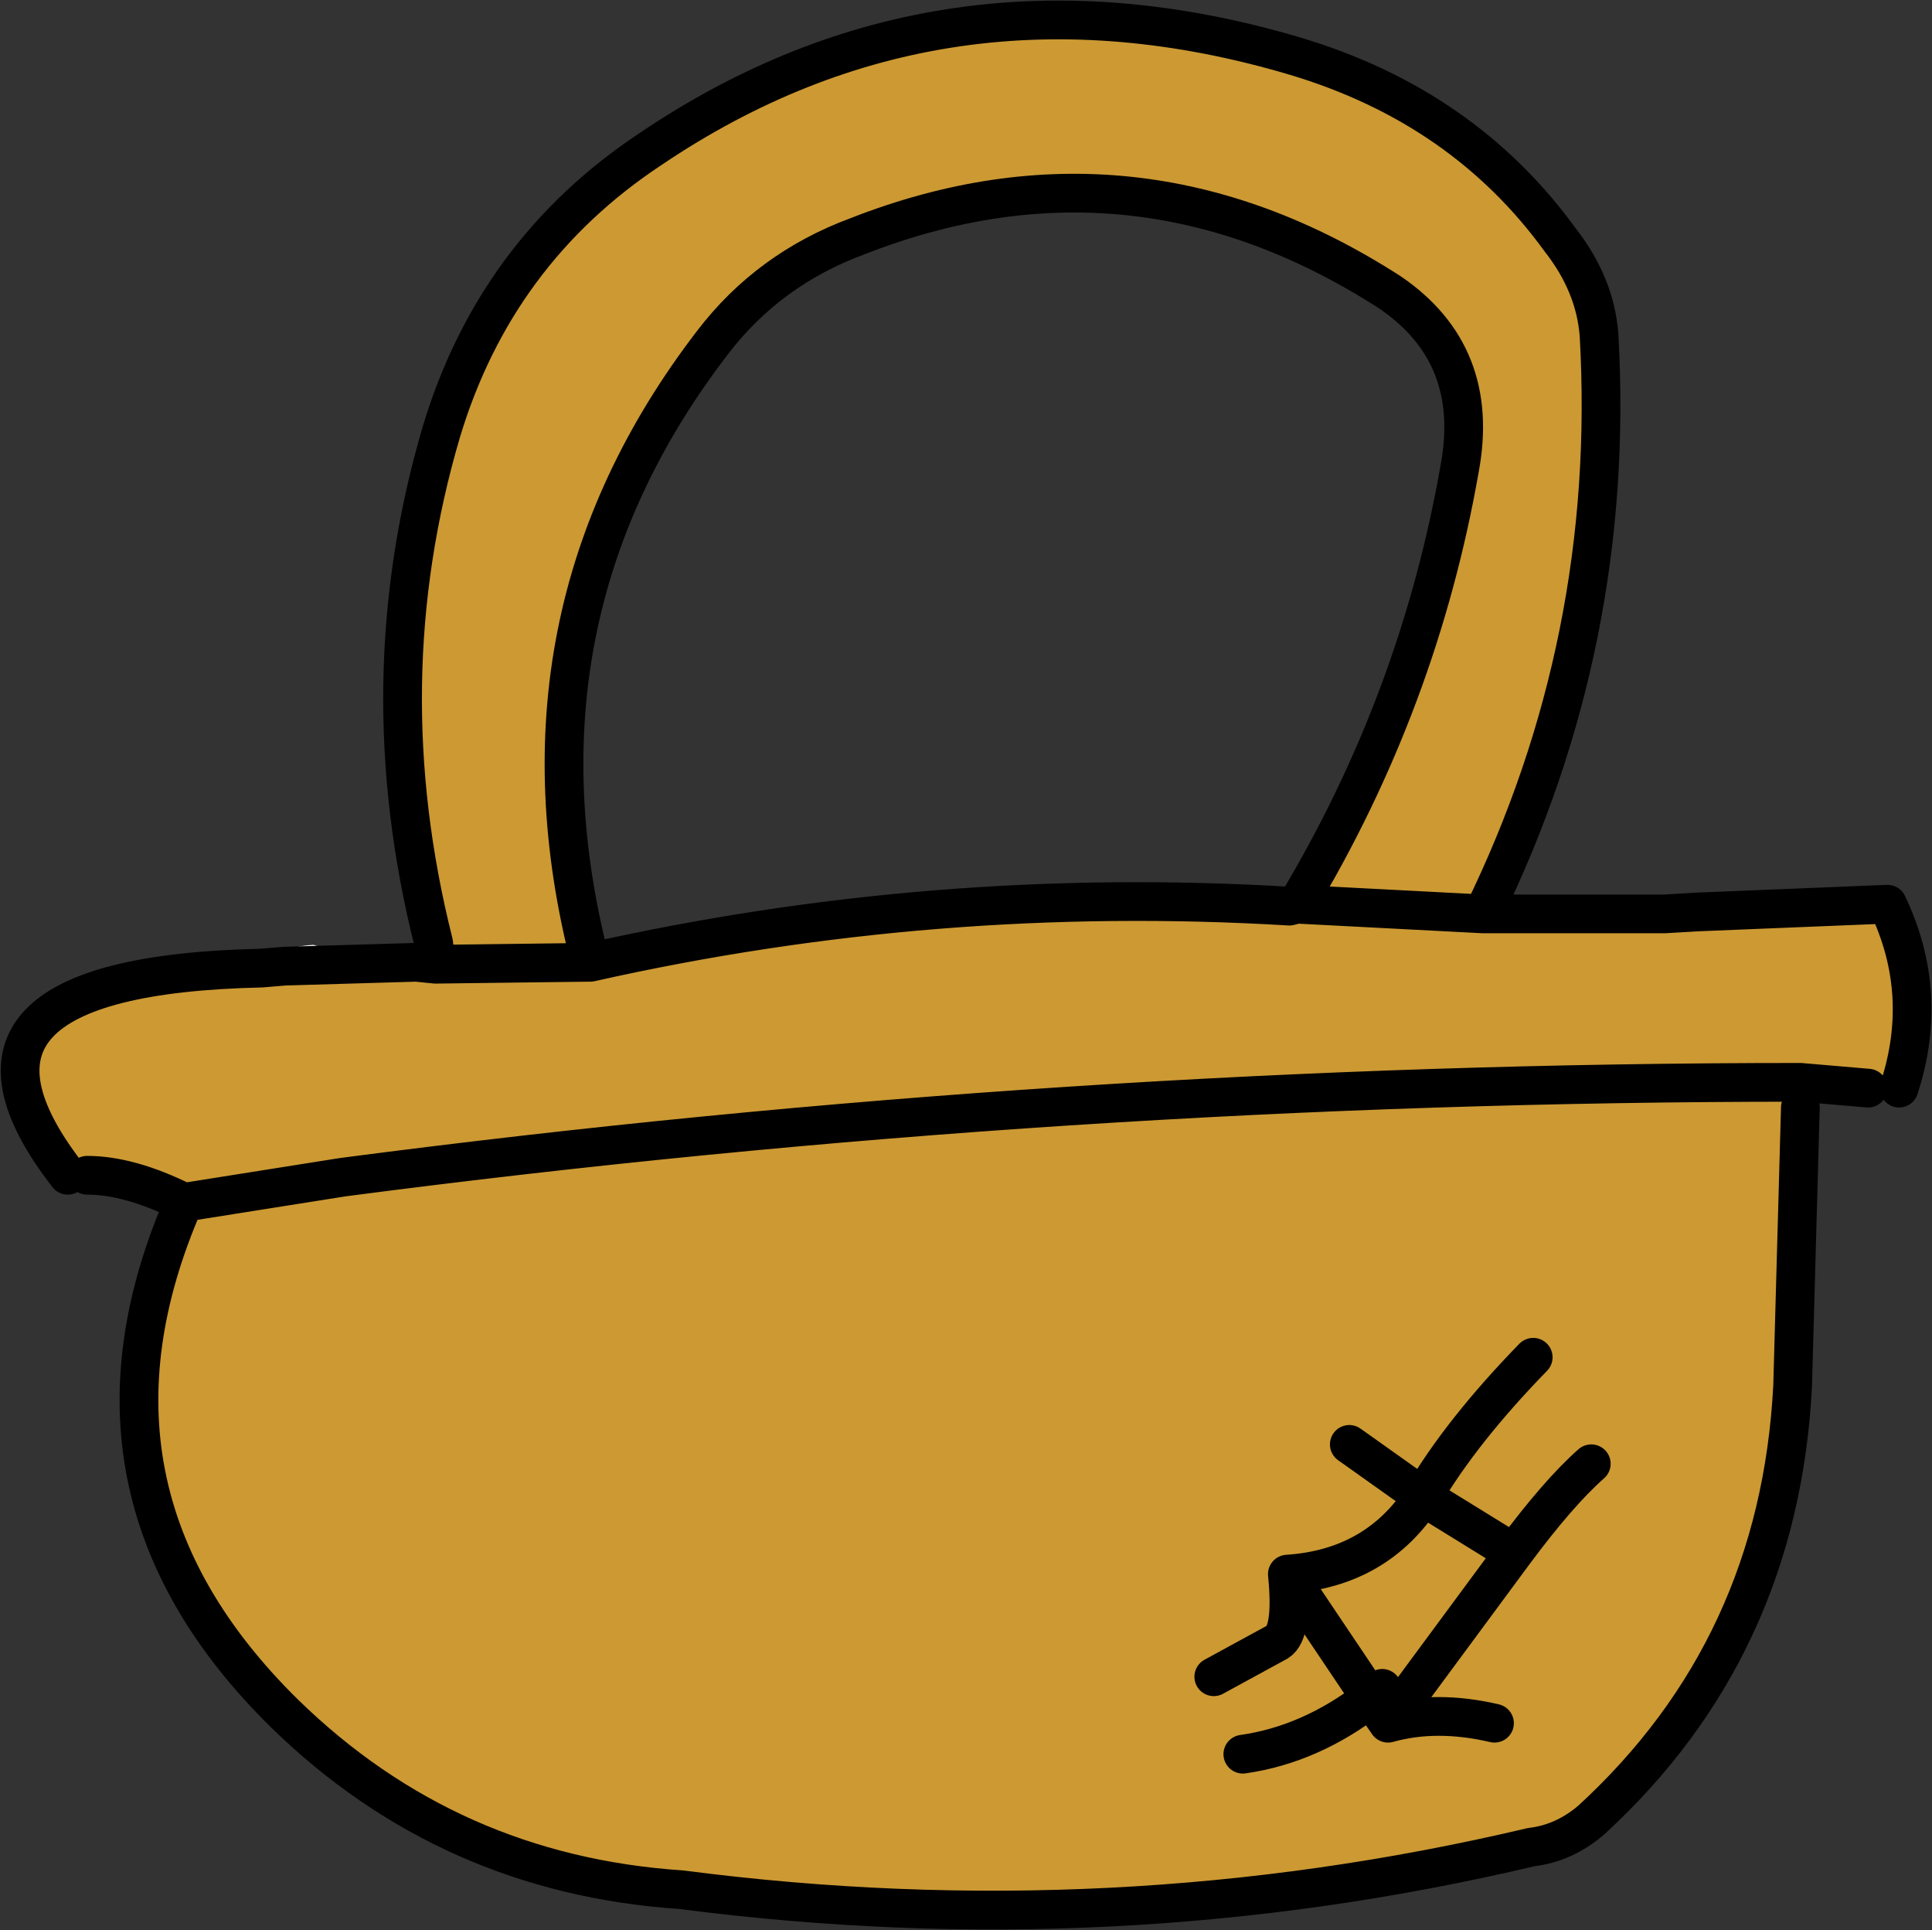
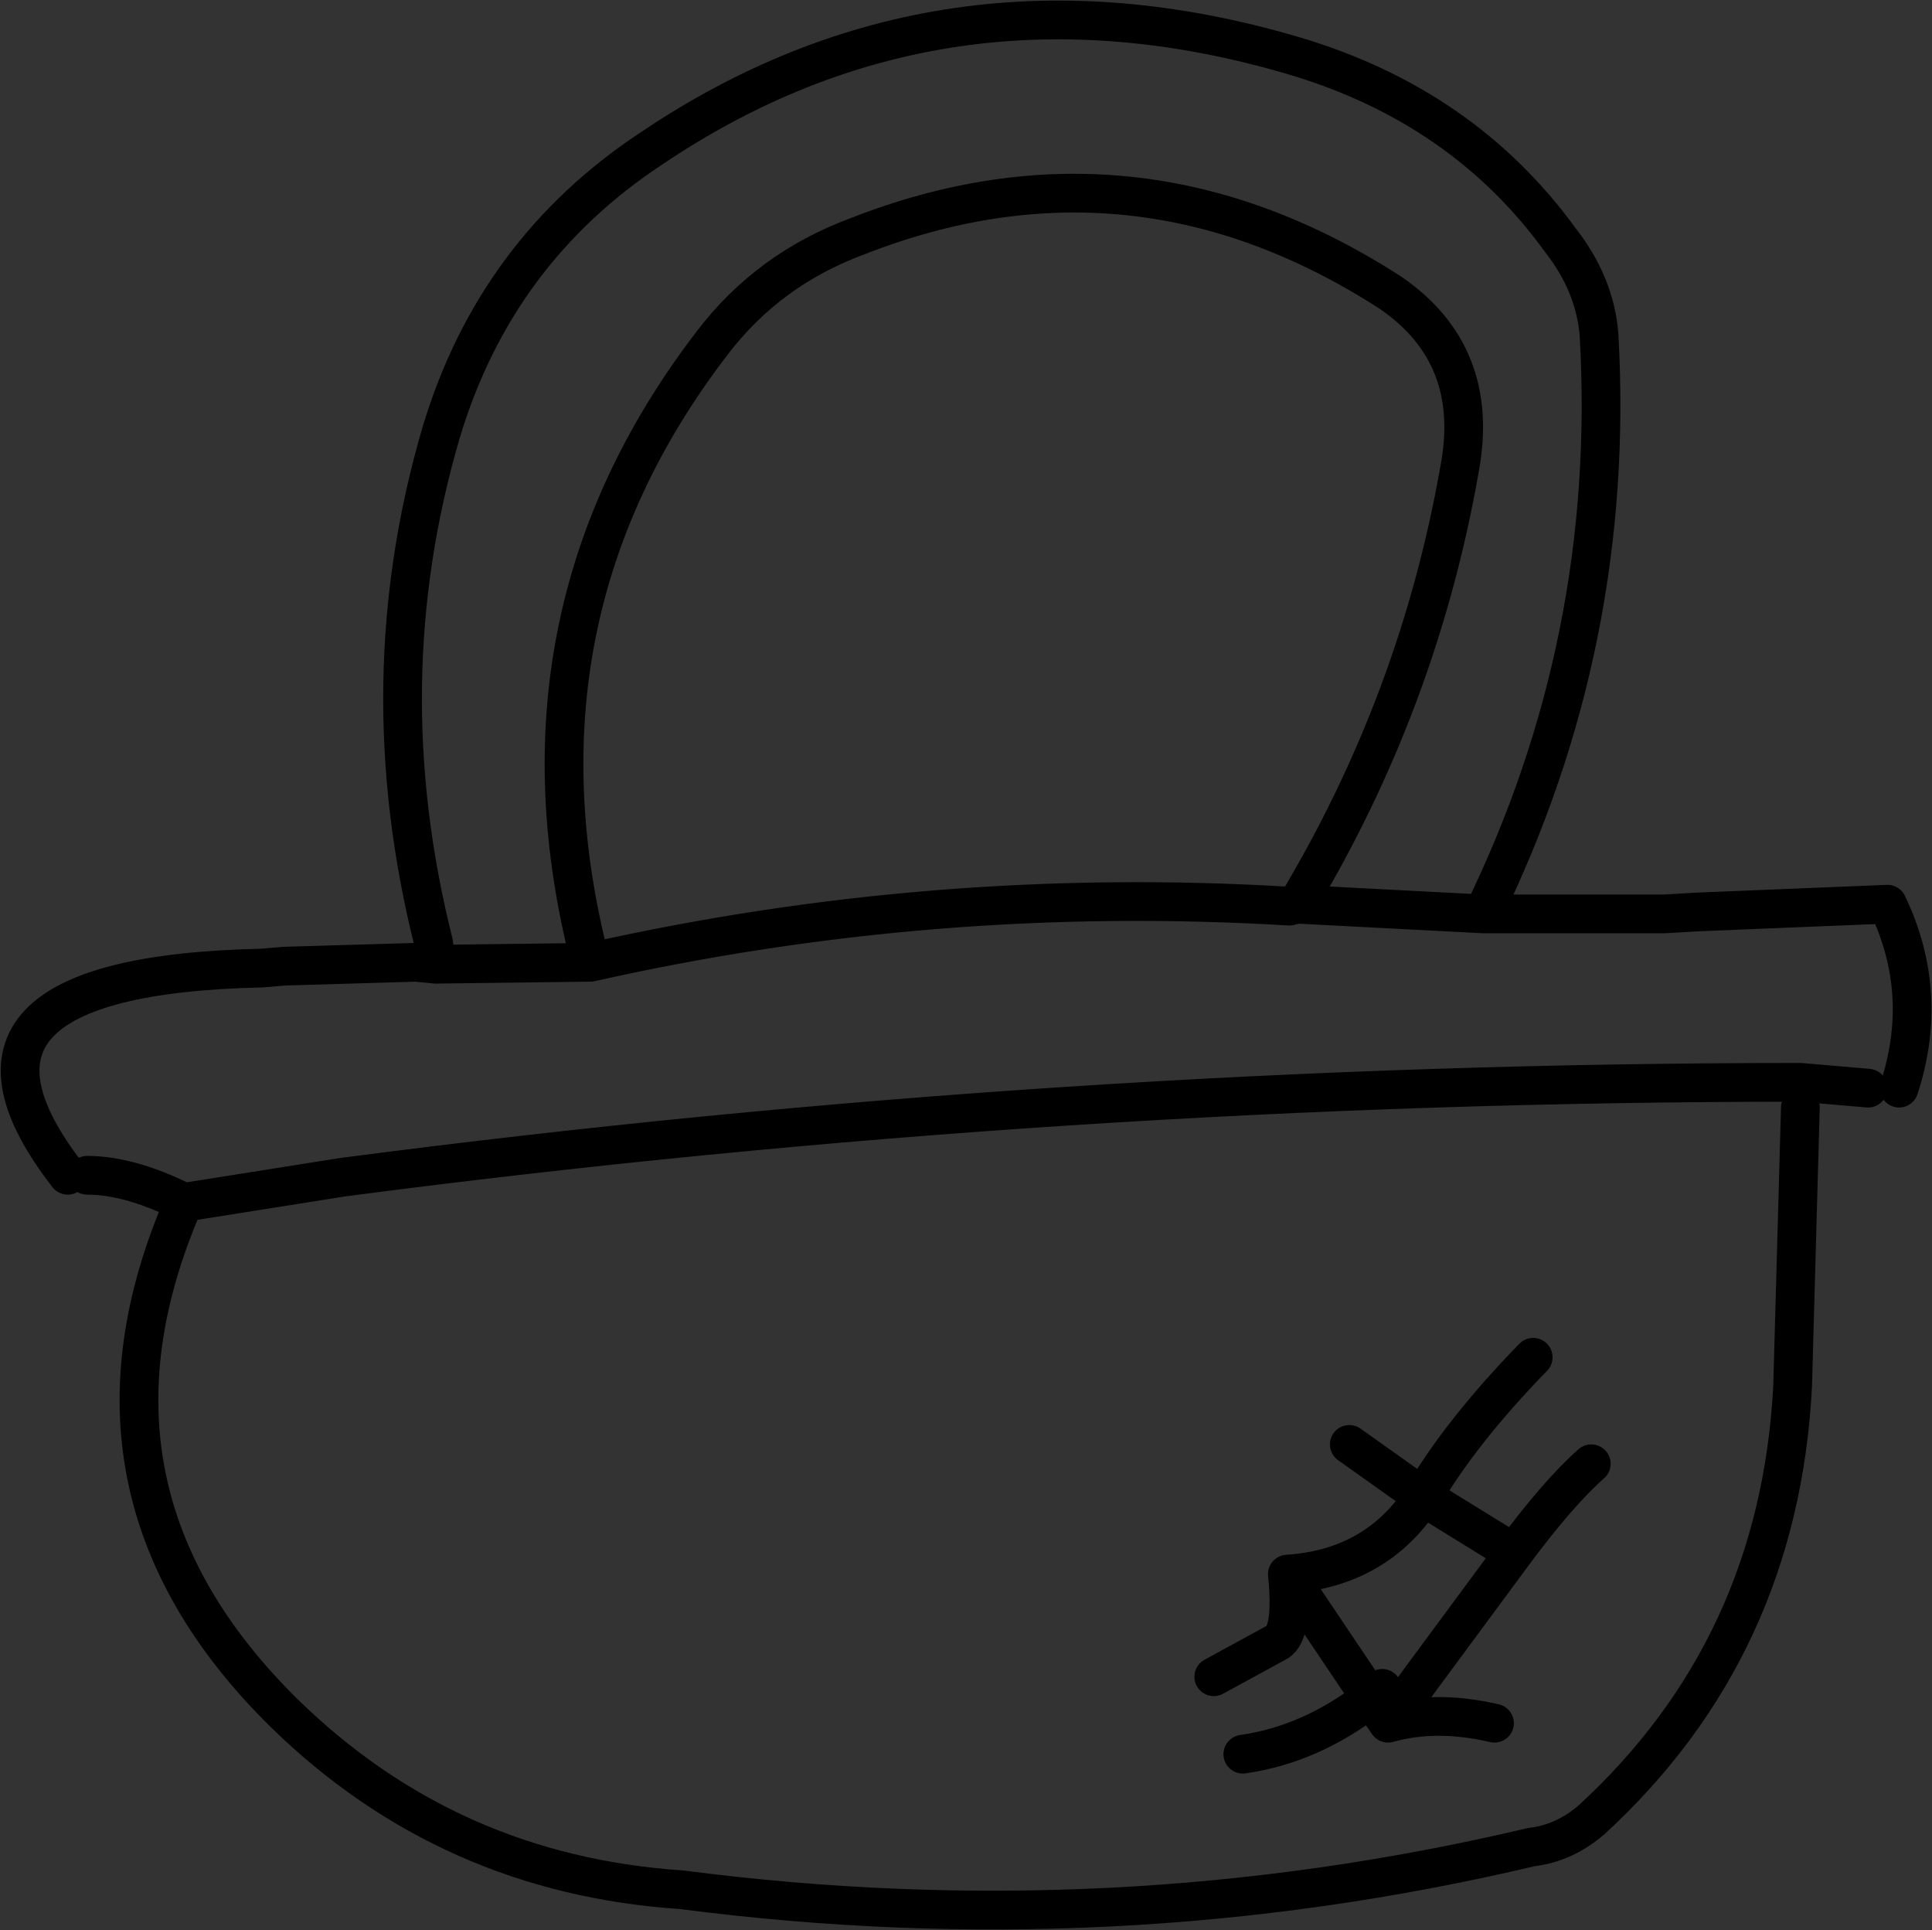
<svg xmlns="http://www.w3.org/2000/svg" height="49.85px" width="49.9px">
  <rect width="100%" height="100%" fill="#333333" stroke="none" />
  <g transform="matrix(1.0, 0.0, 0.0, 1.0, 25.05, 24.8)">
-     <path d="M8.45 -1.45 Q11.6 -6.7 12.65 -12.7 13.2 -15.65 10.85 -17.25 4.25 -21.5 -2.9 -18.7 -5.2 -17.85 -6.65 -15.95 -12.1 -8.85 -9.8 0.05 L-13.8 0.1 -9.8 0.05 Q-0.9 -1.95 8.25 -1.4 L8.45 -1.45 13.25 -1.2 8.45 -1.45 M-13.85 -0.45 Q-15.55 -7.2 -13.65 -13.65 -12.25 -18.3 -8.25 -20.95 -0.7 -26.05 8.4 -23.35 12.75 -22.05 15.25 -18.6 16.15 -17.45 16.25 -16.15 16.7 -8.25 13.25 -1.2 L17.95 -1.2 18.8 -1.25 23.7 -1.45 Q24.8 0.85 24.0 3.3 L23.2 3.3 21.45 3.15 21.45 3.8 21.25 11.0 Q20.9 17.75 16.05 22.2 15.35 22.8 14.5 22.9 3.7 25.45 -7.45 24.0 -13.45 23.6 -17.7 19.45 -23.55 13.7 -20.3 6.25 L-16.2 5.6 Q2.5 3.15 21.45 3.15 2.5 3.15 -16.2 5.6 L-20.3 6.25 Q-21.7 5.55 -22.8 5.55 L-23.3 5.55 Q-27.3 0.4 -18.3 0.2 L-18.3 0.65 -17.7 0.15 -14.3 0.05 -13.8 0.1 -13.8 0.0 -13.85 -0.45 M10.35 19.05 L8.2 15.85 Q8.35 17.35 7.95 17.6 L6.3 18.5 7.95 17.6 Q8.35 17.35 8.2 15.85 10.5 15.7 11.7 13.85 L9.8 12.5 11.7 13.85 Q10.5 15.7 8.2 15.85 L10.35 19.05 10.65 18.8 10.8 19.7 10.35 19.05 10.8 19.7 10.65 18.8 10.35 19.05 Q8.8 20.25 7.05 20.5 8.8 20.25 10.35 19.05 M14.05 15.3 L11.7 13.85 Q12.7 12.15 14.55 10.25 12.7 12.15 11.7 13.85 L14.05 15.3 Q15.2 13.75 16.05 13.0 15.2 13.75 14.05 15.3 L10.8 19.7 Q12.05 19.35 13.55 19.7 12.05 19.35 10.8 19.7 L14.05 15.3" fill="#cc9933" fill-rule="evenodd" stroke="none" />
-     <path d="M-13.85 -0.45 L-13.8 0.0 -13.8 0.1 -14.3 0.05 -17.7 0.15 -16.3 -0.2 -13.85 -0.45 M-13.8 0.0 L-14.3 0.05 -13.8 0.0" fill="#993300" fill-rule="evenodd" stroke="none" />
-     <path d="M18.8 -1.25 L17.95 -1.2 18.3 -1.6 18.8 -1.25 M-18.3 0.2 Q-17.9 -0.35 -16.95 -0.4 L-16.3 -0.2 -17.7 0.15 -18.3 0.2 -17.7 0.15 -18.3 0.65 -18.3 0.2" fill="#ffffff" fill-rule="evenodd" stroke="none" />
    <path d="M-9.8 0.05 Q-12.1 -8.85 -6.65 -15.95 -5.2 -17.85 -2.9 -18.7 4.25 -21.5 10.85 -17.25 13.2 -15.65 12.65 -12.7 11.6 -6.7 8.45 -1.45 L13.25 -1.2 Q16.7 -8.25 16.25 -16.15 16.15 -17.45 15.25 -18.6 12.75 -22.05 8.4 -23.35 -0.7 -26.05 -8.25 -20.95 -12.25 -18.3 -13.65 -13.65 -15.55 -7.2 -13.85 -0.45 L-13.8 0.0 -14.3 0.05 -17.7 0.15 -18.3 0.2 Q-27.3 0.4 -23.3 5.55 M-13.8 0.1 L-9.8 0.05 Q-0.9 -1.95 8.25 -1.4 L8.45 -1.45 M17.95 -1.2 L13.25 -1.2 M17.95 -1.2 L18.8 -1.25 23.7 -1.45 Q24.8 0.85 24.0 3.3 M-20.3 6.25 Q-23.55 13.7 -17.7 19.45 -13.45 23.6 -7.45 24.0 3.7 25.45 14.5 22.9 15.35 22.8 16.05 22.2 20.9 17.75 21.25 11.0 L21.45 3.8 M21.45 3.15 Q2.5 3.15 -16.2 5.6 L-20.3 6.25 Q-21.7 5.55 -22.8 5.55 M21.45 3.15 L23.2 3.3 M6.3 18.5 L7.95 17.6 Q8.35 17.35 8.2 15.85 10.5 15.7 11.7 13.85 L9.8 12.5 M16.05 13.0 Q15.2 13.75 14.05 15.3 L10.8 19.7 Q12.05 19.35 13.55 19.7 M10.65 18.8 L10.35 19.05 10.8 19.7 10.65 18.8 M14.55 10.25 Q12.7 12.15 11.7 13.85 L14.05 15.3 M10.35 19.05 Q8.8 20.25 7.05 20.5 M8.2 15.85 L10.35 19.05 M-13.8 0.1 L-14.3 0.05" fill="none" stroke="#000000" stroke-linecap="round" stroke-linejoin="round" stroke-width="1.0" />
  </g>
</svg>